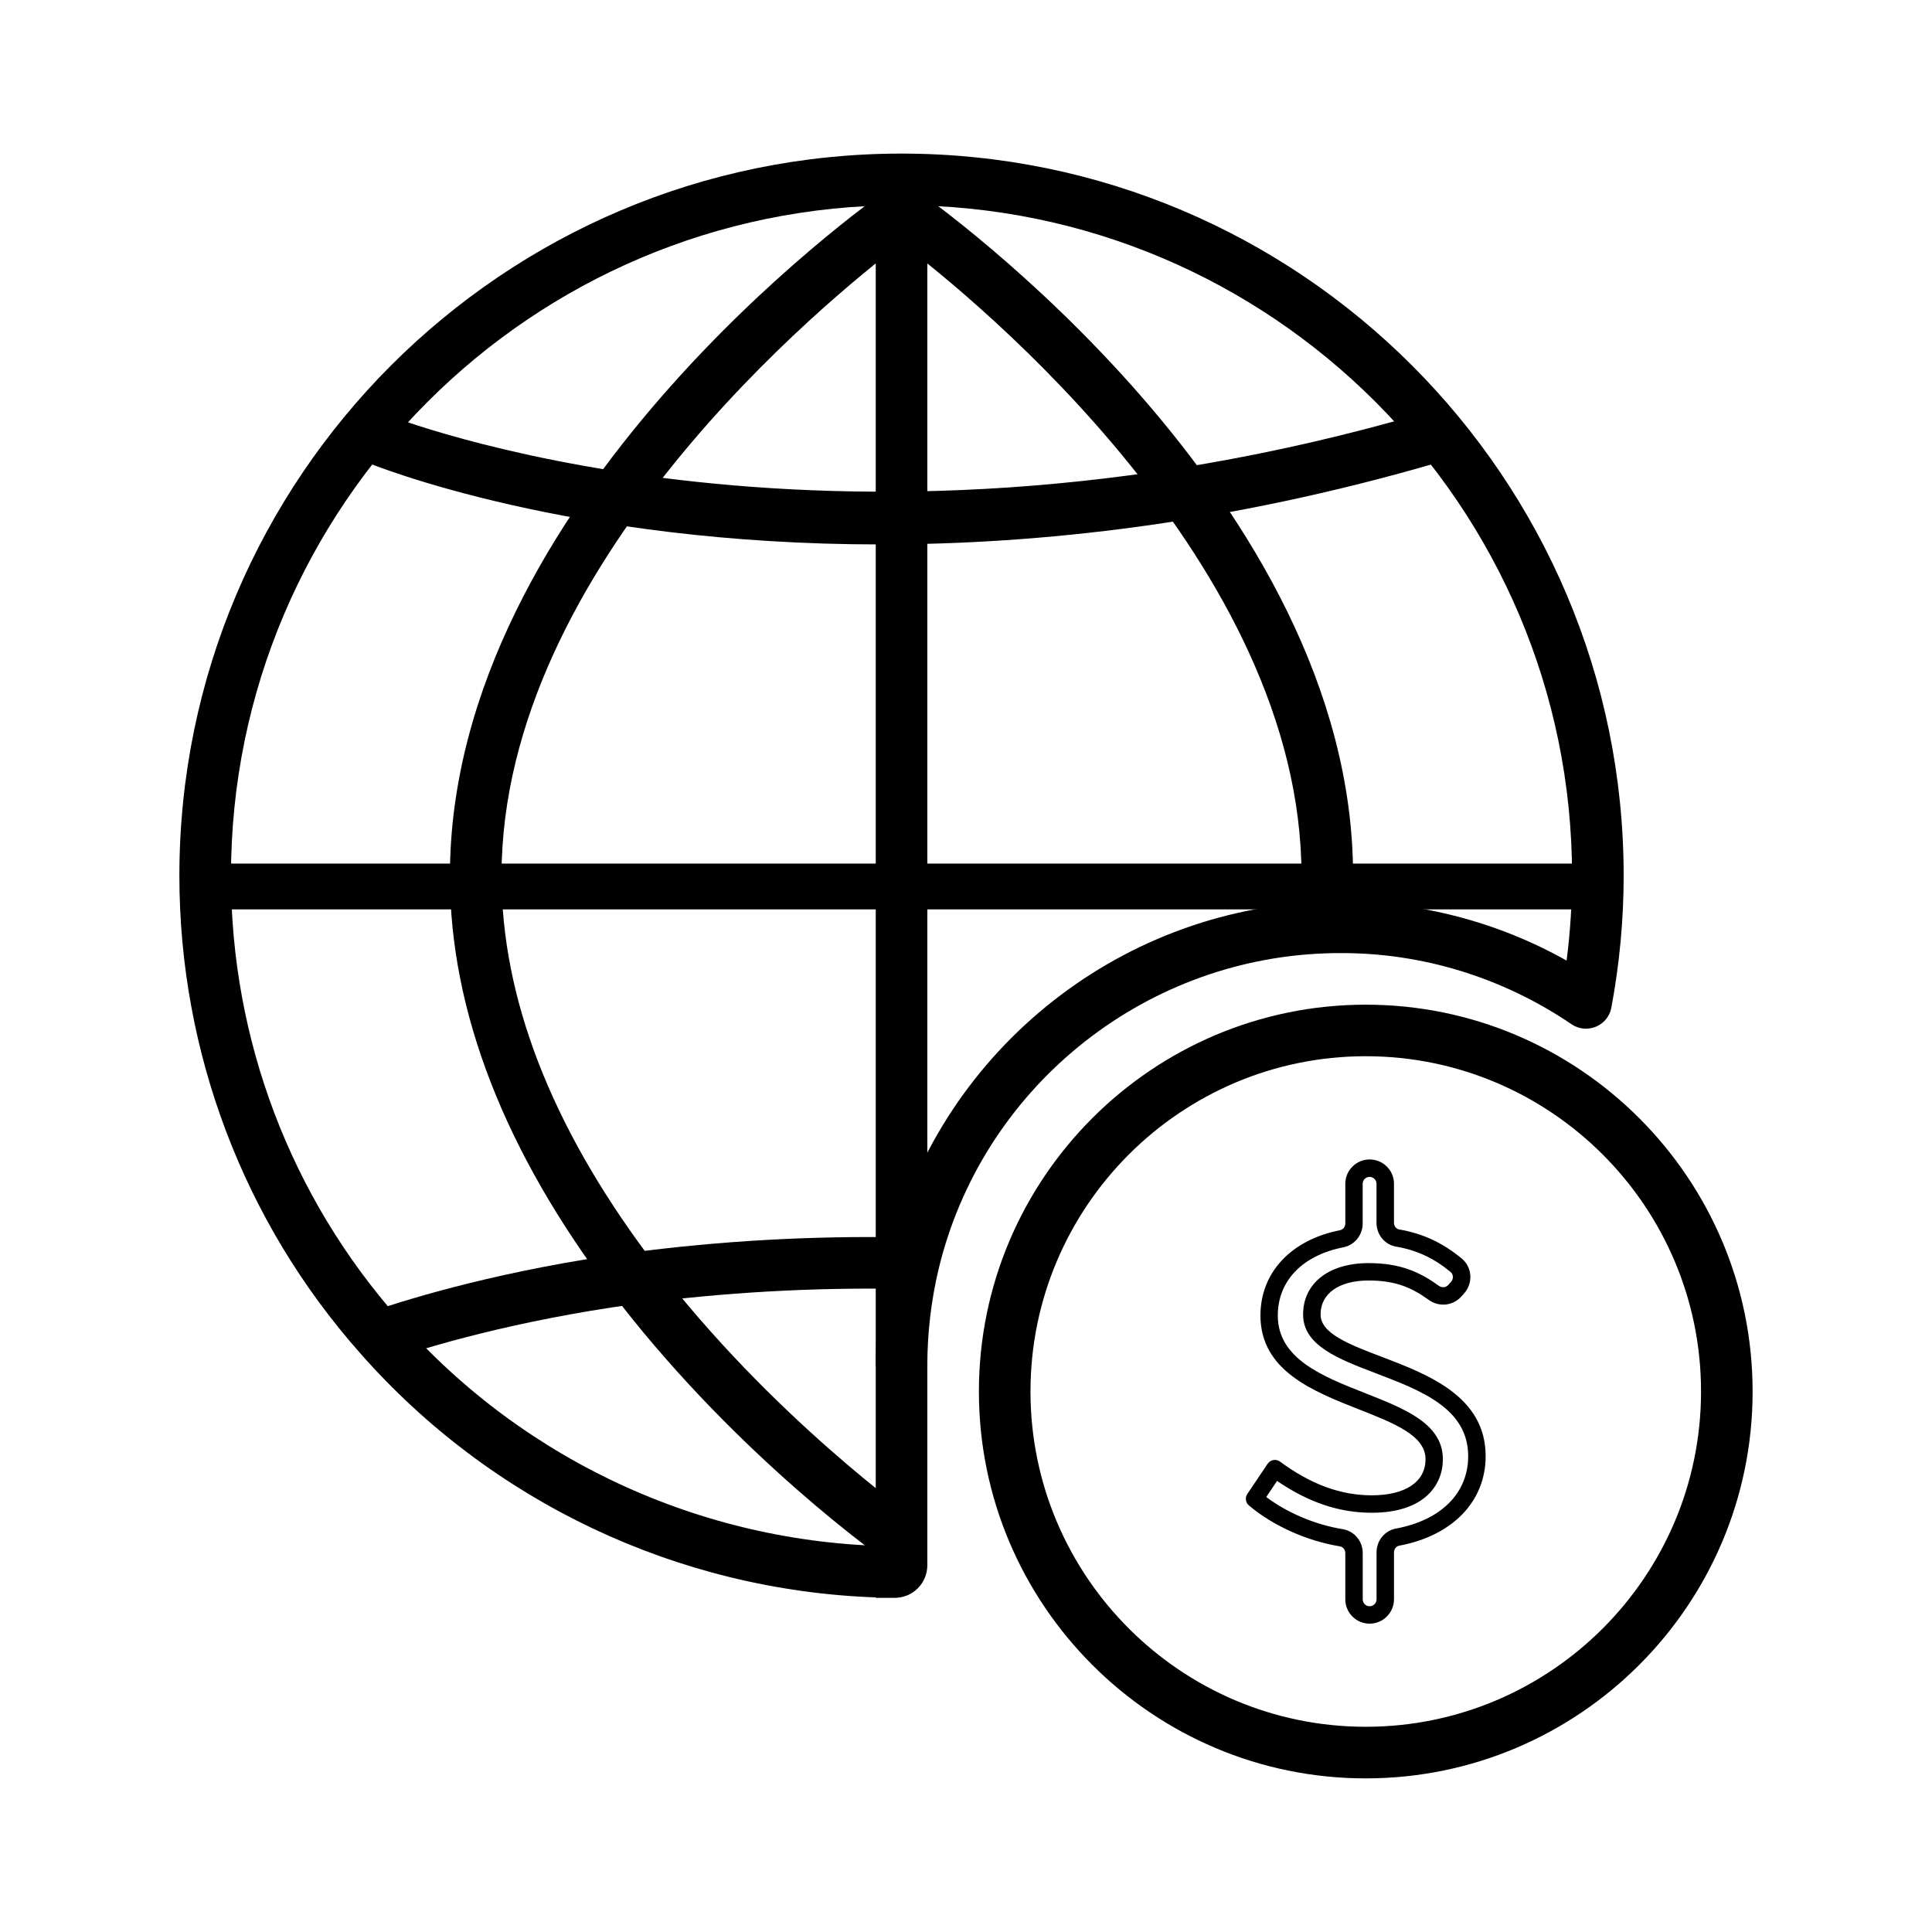
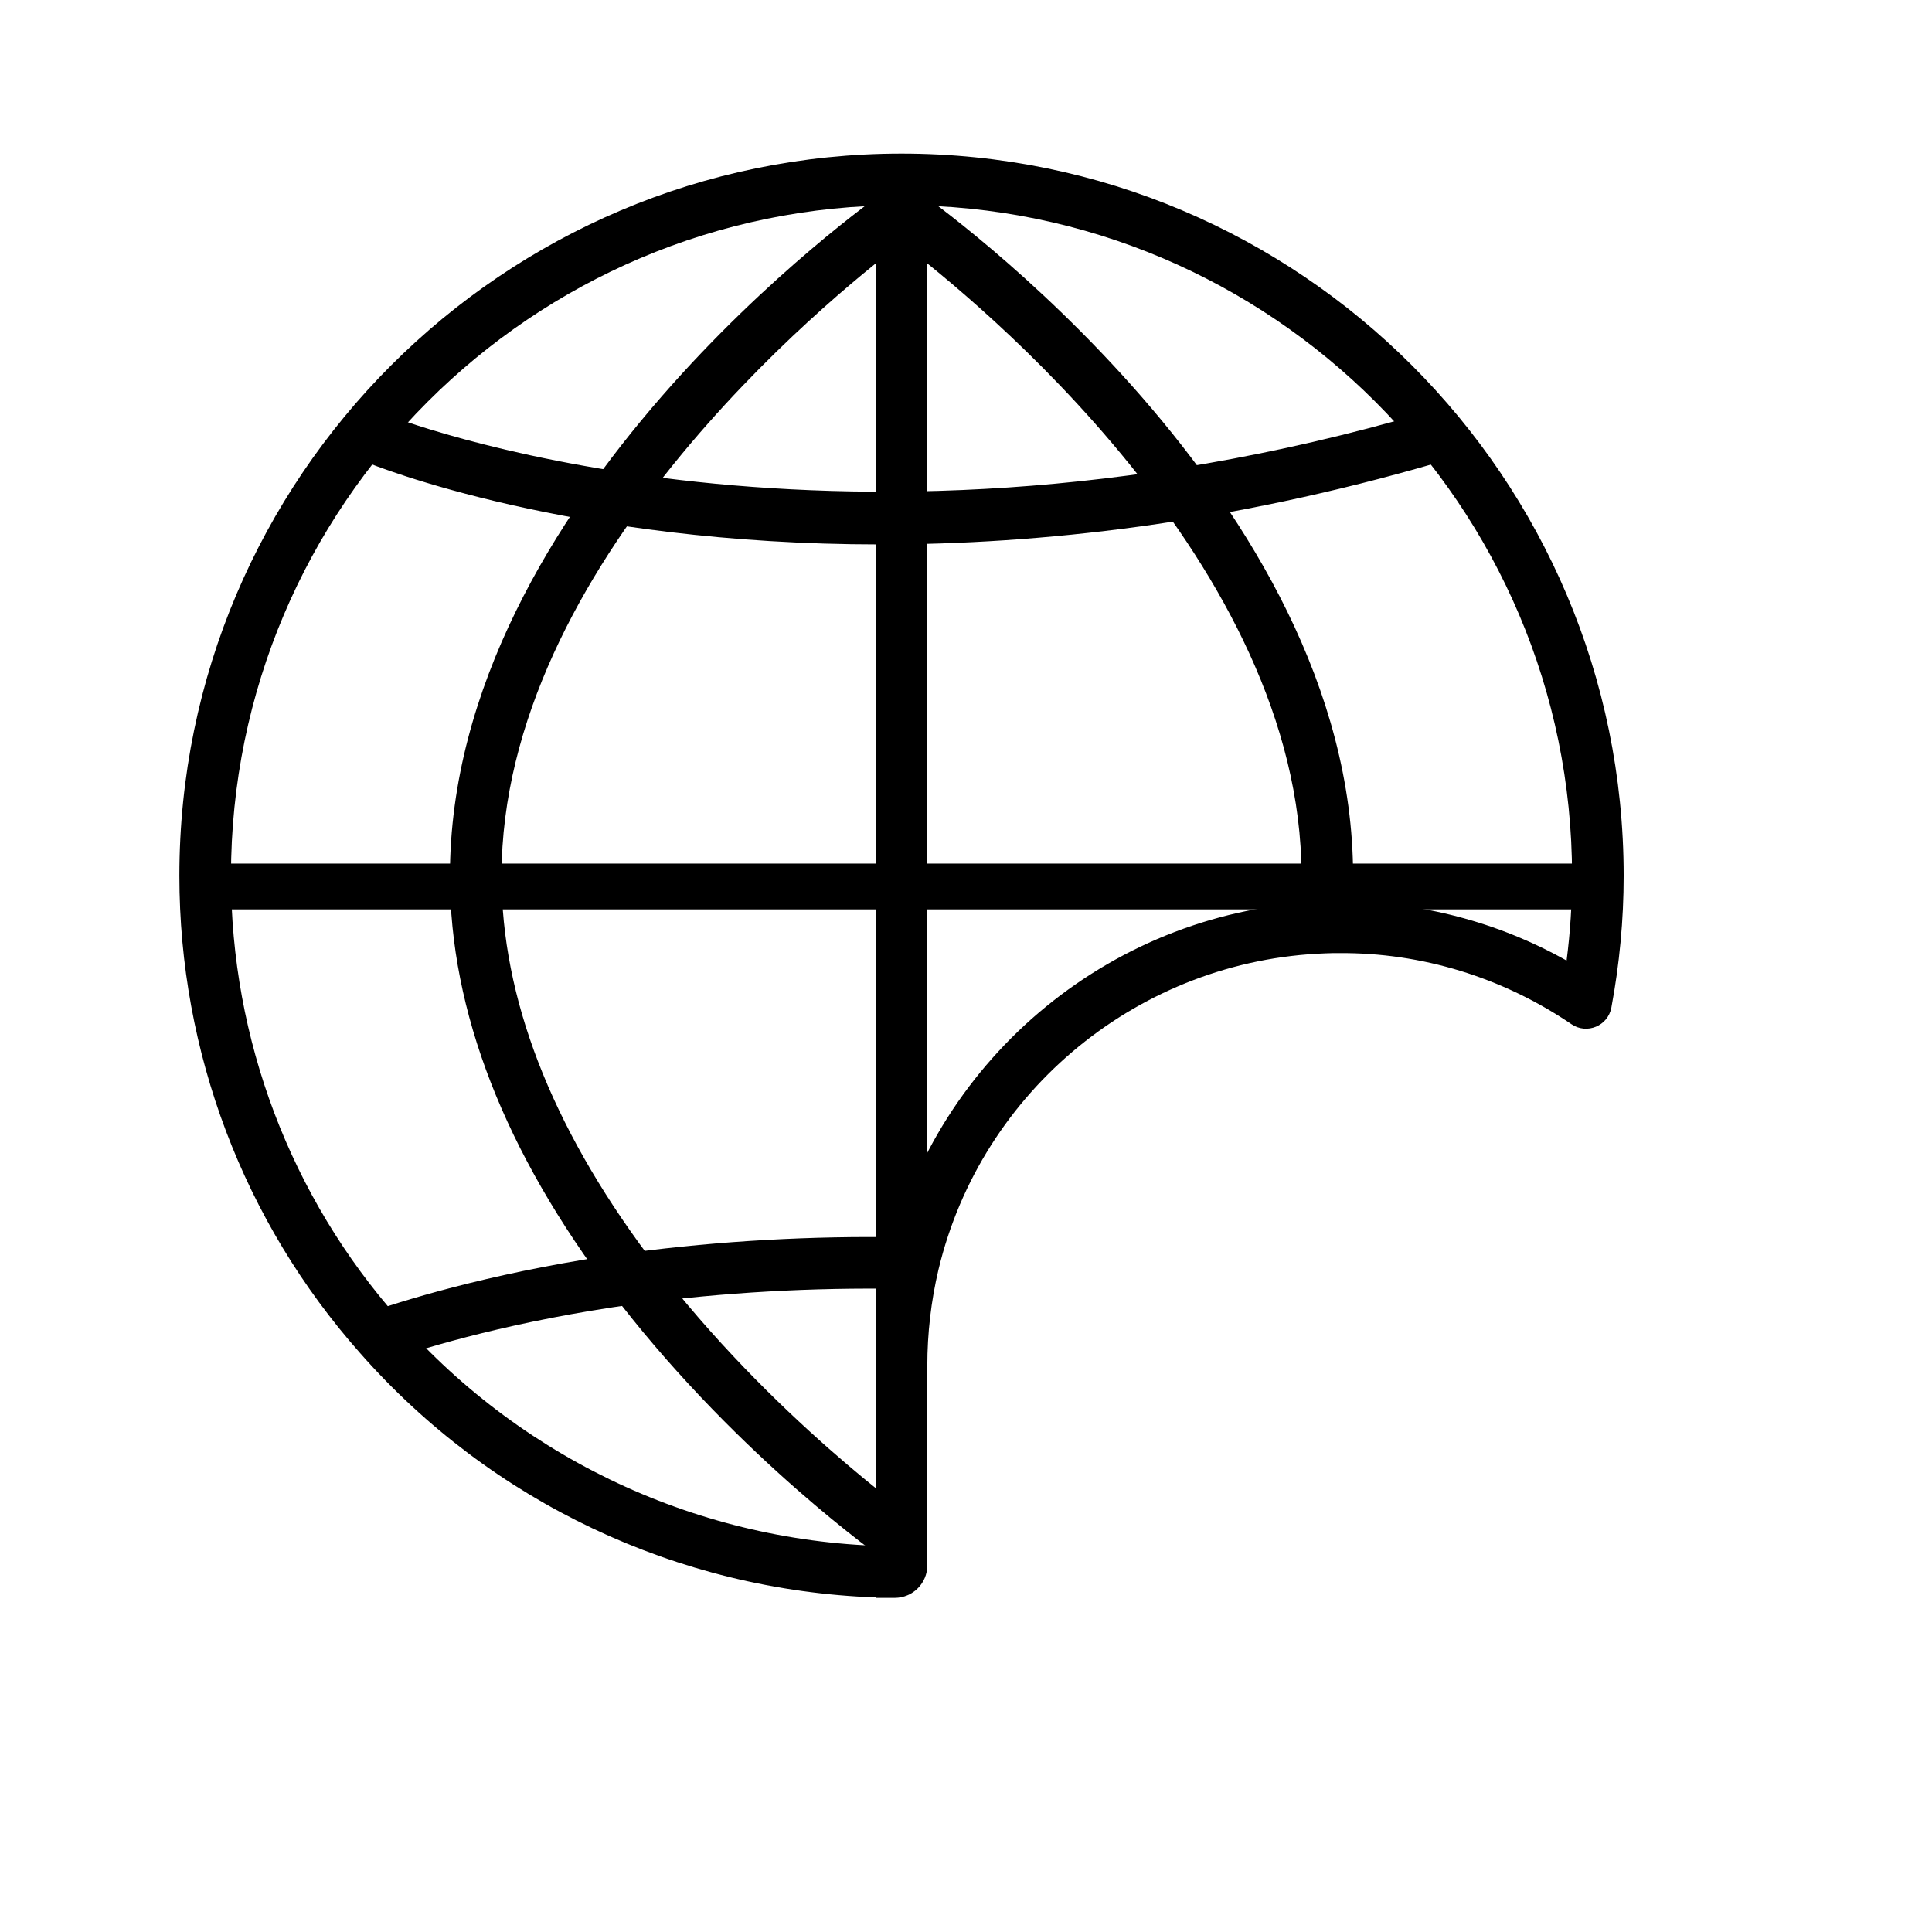
<svg xmlns="http://www.w3.org/2000/svg" fill="#000000" width="800px" height="800px" version="1.1" viewBox="144 144 512 512">
  <g>
-     <path d="m506.97 574.29c-3.559 0-6.449-2.891-6.449-6.449v-12.262c0-0.883-0.617-1.648-1.438-1.781-8.73-1.41-17.738-5.461-24.102-10.832-0.898-0.758-1.082-2.074-0.426-3.051l5.383-8.004c0.352-0.523 0.902-0.879 1.523-0.984 0.625-0.109 1.262 0.047 1.766 0.418 8.117 6.008 16.062 8.93 24.293 8.93 8.926 0 14.258-3.57 14.258-9.559 0-6.266-8.176-9.484-17.645-13.215-12.234-4.82-26.102-10.285-26.102-24.875 0-11.379 8.086-20.043 21.109-22.613 0.805-0.156 1.383-0.898 1.383-1.762v-10.535c0-3.559 2.891-6.449 6.449-6.449 3.559 0 6.449 2.891 6.449 6.449v10.332c0 0.879 0.586 1.641 1.363 1.773 6.227 1.055 11.488 3.496 16.562 7.676 1.352 1.113 2.168 2.695 2.301 4.453 0.133 1.758-0.469 3.512-1.641 4.82l-0.754 0.84c-2.199 2.449-5.883 2.836-8.578 0.902-4.445-3.188-8.668-5.164-15.973-5.164-7.852 0-12.734 3.449-12.734 9.008 0 5.039 7.535 7.914 16.258 11.238 12.246 4.672 27.488 10.48 27.488 26.297 0 12.004-8.781 21.098-22.922 23.734-0.777 0.145-1.367 0.902-1.367 1.766v12.449c-0.012 3.559-2.902 6.449-6.457 6.449zm-27.395-33.562c5.606 4.211 13.023 7.344 20.242 8.512 3.082 0.5 5.32 3.164 5.32 6.34v12.262c0 1.008 0.824 1.832 1.832 1.832 1.008 0 1.832-0.824 1.832-1.832v-12.449c0-3.098 2.16-5.75 5.133-6.305 11.992-2.234 19.152-9.414 19.152-19.195 0-12.637-12.465-17.387-24.52-21.984-9.887-3.769-19.23-7.332-19.23-15.551 0-8.277 6.809-13.621 17.348-13.621 8.512 0 13.617 2.41 18.664 6.031 0.777 0.559 1.832 0.457 2.453-0.238l0.754-0.84c0.344-0.383 0.512-0.875 0.473-1.391-0.035-0.492-0.262-0.93-0.633-1.238-4.426-3.648-9-5.773-14.398-6.688-3.019-0.512-5.207-3.172-5.207-6.324v-10.332c0-1.008-0.824-1.832-1.832-1.832-1.008 0-1.832 0.824-1.832 1.832v10.535c0 3.062-2.148 5.711-5.106 6.293-10.887 2.148-17.387 8.91-17.387 18.082 0 11.449 11.781 16.094 23.176 20.582 10.578 4.168 20.57 8.105 20.57 17.512 0 6.852-4.961 14.176-18.871 14.176-8.578 0-16.797-2.762-25.074-8.438z" />
    <path d="m378.99 557.81c-1.594-1.113-38.582-27.23-70.523-68.207h-0.031l-2.121-2.699c-28.586-37.625-43.082-74.91-43.082-110.82 0-99.676 111.03-178.43 115.76-181.73l3.914-2.738 3.914 2.738c4.731 3.305 115.76 82.059 115.76 181.73 0 4.684-0.266 9.547-0.789 14.461l-13.59-1.449c0.469-4.434 0.711-8.812 0.711-13.012 0-82.43-86.391-152.74-106-167.63-19.613 14.895-106 85.207-106 167.63 0 32.23 13.043 66.043 38.777 100.54l1.586 2.012c31.055 40.77 69.184 67.719 69.566 67.988z" />
    <path d="m377.23 288.28c-82.012 0-133.46-20.668-136.65-21.984l5.211-12.641c1.137 0.469 116 46.383 275.59-0.238l3.832 13.121c-55.766 16.293-105.91 21.742-147.98 21.742z" />
    <path d="m240.2 501.68-3.219-8.039s1.773-0.711 5.242-1.984c11.465-3.93 35.426-11.121 68.609-15.664l0.551-0.062c23.621-3.102 47.758-4.449 71.648-4.031h0.023c1.023 0 2.168 0.07 3.379 0.145l-0.816 13.648-0.059-0.004c-0.922-0.059-1.785-0.121-2.648-0.121-23.52-0.402-47.094 0.922-70.188 3.973l-0.496 0.059c-31.801 4.387-54.633 11.238-65.438 14.941-0.031 0.012-0.059 0.023-0.09 0.035-2.59 0.953-5.469-0.328-6.5-2.894z" />
    <path d="m381.11 567.45h-5.031v-375.91h13.672v367.27c0 4.769-3.867 8.637-8.641 8.637z" />
    <path d="m382.91 560.69c0 3.766-3.129 6.773-6.891 6.637-52.414-1.887-101.87-25.246-136.58-64.734-30.883-34.84-47.902-79.777-47.902-126.51 0-105.53 85.848-191.38 191.37-191.38 105.52 0 191.38 85.848 191.38 191.38 0 11.645-1.098 23.406-3.262 34.953-0.906 4.844-6.484 7.164-10.559 4.394-18.207-12.383-39.734-19.027-61.66-18.844-1.16 0-2.312 0.004-3.469 0.059-49.094 1.707-91.258 36.172-102.63 83.82-1.961 8.305-2.957 16.883-2.957 25.477h-13.672c0-9.652 1.117-19.285 3.328-28.637 12.797-53.621 60.234-92.398 115.36-94.316 1.387-0.066 2.859-0.07 4.336-0.07 21.215 0 41.777 5.379 60.062 15.645 0.965-7.477 1.449-15.004 1.449-22.48 0-97.984-79.719-177.7-177.7-177.7-97.984-0.004-177.7 79.715-177.7 177.7 0 43.391 15.801 85.105 44.484 117.46 33.648 38.293 82.199 60.238 133.22 60.238l0.004 6.906z" />
-     <path d="m505.94 615.29c-56.531 0-102.52-45.992-102.52-102.52s45.992-102.52 102.52-102.52 102.52 45.992 102.52 102.52c-0.004 56.531-45.992 102.52-102.52 102.52zm0-191.38c-48.992 0-88.852 39.855-88.852 88.852 0 48.992 39.855 88.852 88.852 88.852s88.852-39.855 88.852-88.852c0-48.992-39.855-88.852-88.852-88.852z" />
    <path d="m204.29 372.86h357.86v12.133h-357.86z" />
  </g>
</svg>